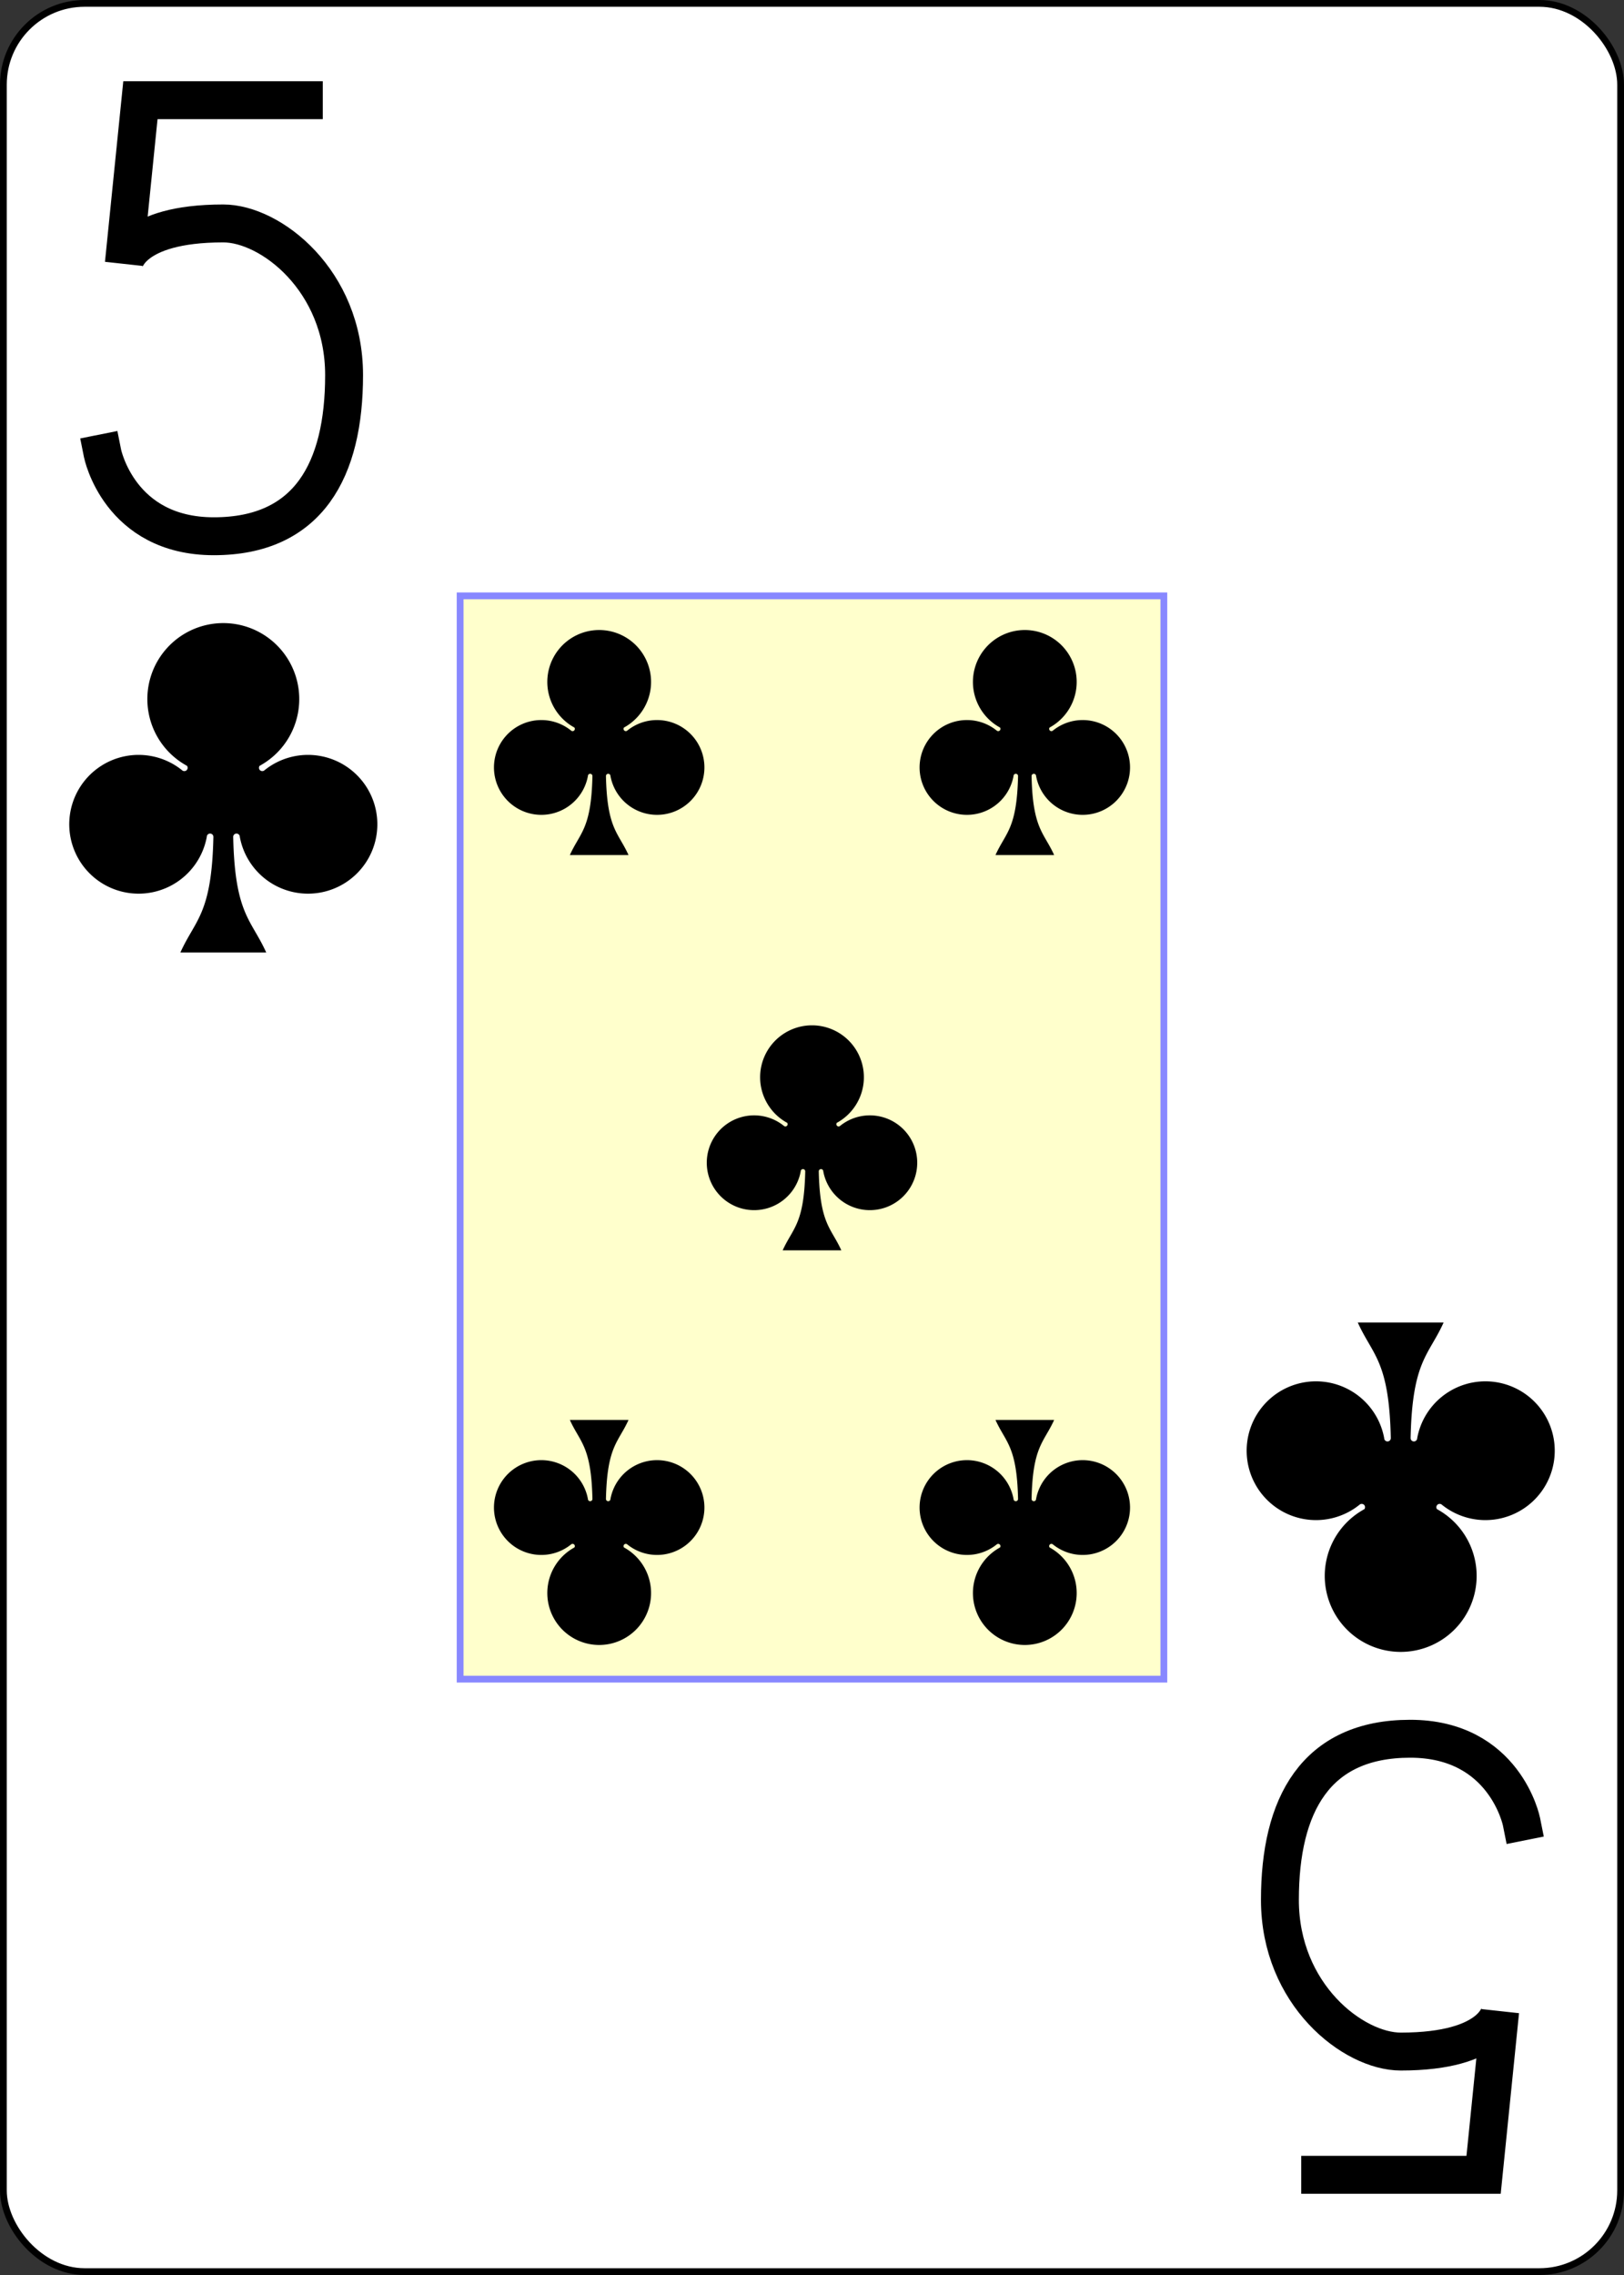
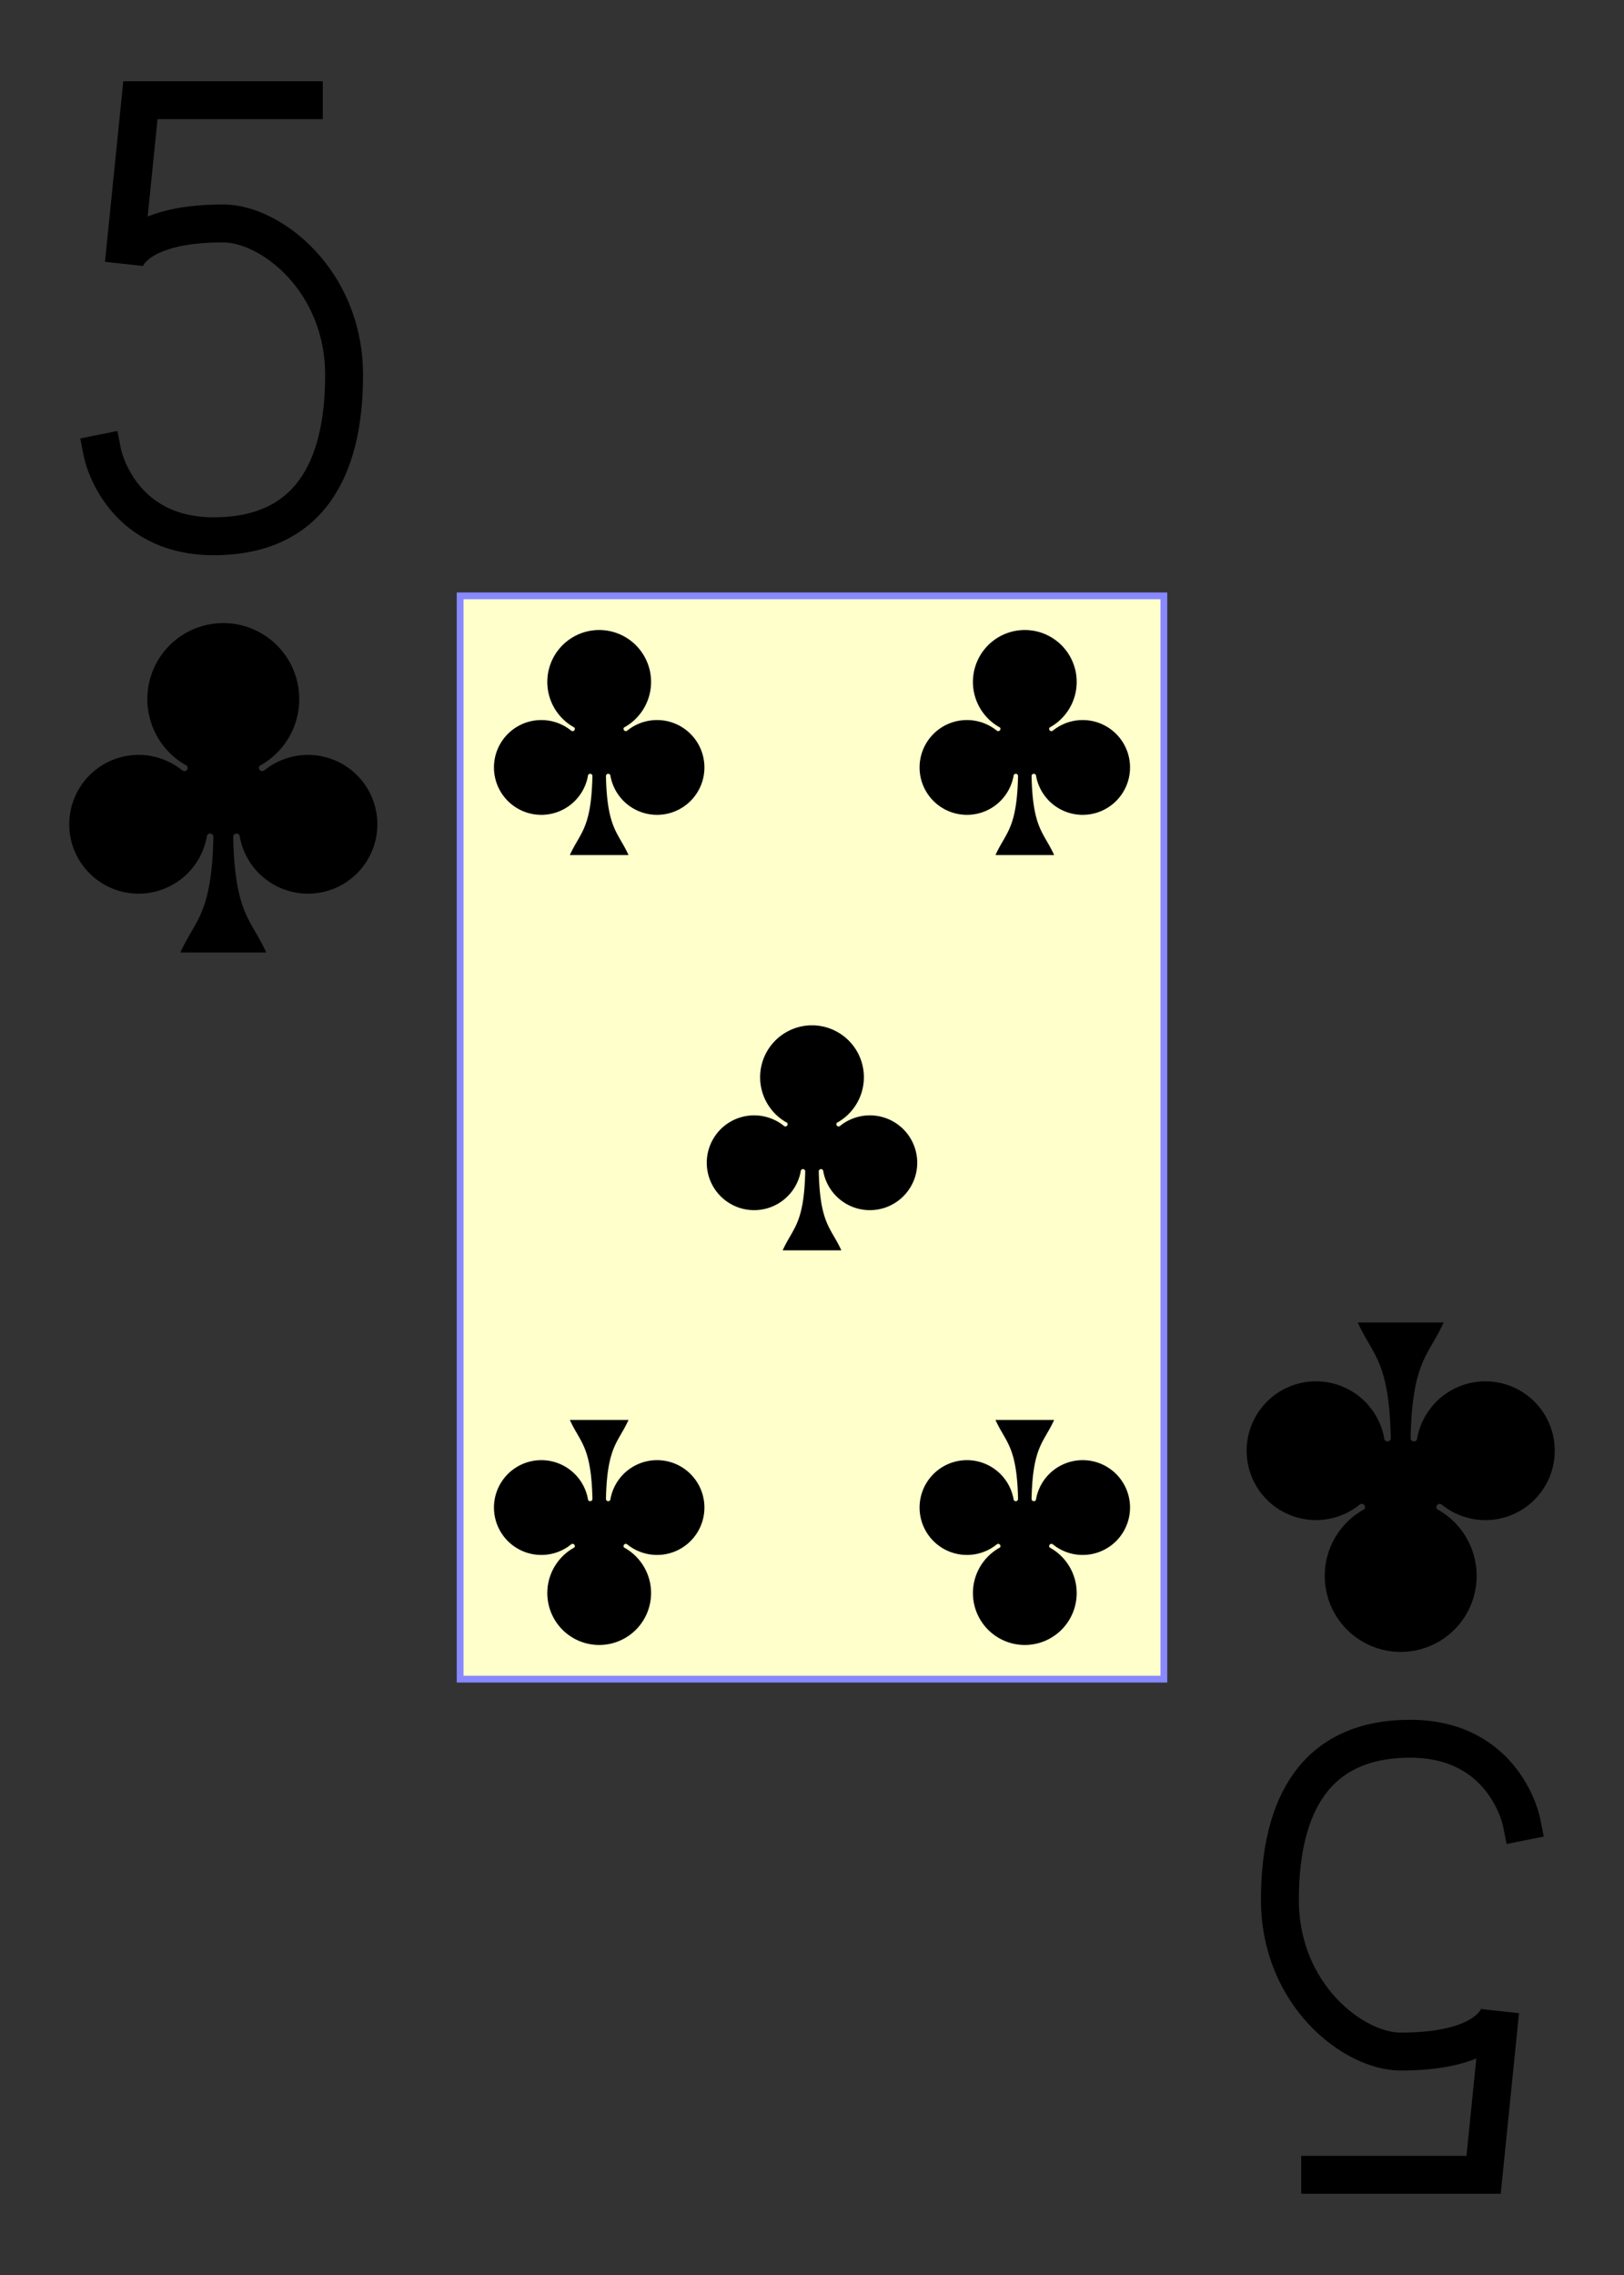
<svg xmlns="http://www.w3.org/2000/svg" xmlns:xlink="http://www.w3.org/1999/xlink" class="card" face="5C" height="3.5in" preserveAspectRatio="none" viewBox="-120 -168 240 336" width="2.5in">
  <rect x="-120" y="-168" width="240" height="336" fill="#333333" stroke="none" />
  <defs>
    <symbol id="SC5" viewBox="-600 -600 1200 1200" preserveAspectRatio="xMinYMid">
      <path d="M30 150C35 385 85 400 130 500L-130 500C-85 400 -35 385 -30 150A10 10 0 0 0 -50 150A210 210 0 1 1 -124 -51A10 10 0 0 0 -110 -65A230 230 0 1 1 110 -65A10 10 0 0 0 124 -51A210 210 0 1 1 50 150A10 10 0 0 0 30 150Z" fill="black" />
    </symbol>
    <symbol id="VC5" viewBox="-500 -500 1000 1000" preserveAspectRatio="xMinYMid">
      <path d="M170 -460L-175 -460L-210 -115C-210 -115 -200 -200 0 -200C100 -200 255 -80 255 120C255 320 180 460 -20 460C-220 460 -255 285 -255 285" stroke="black" stroke-width="80" stroke-linecap="square" stroke-miterlimit="1.5" fill="none" />
    </symbol>
    <rect id="XC5" width="104" height="160" x="-52" y="-80" />
  </defs>
-   <rect width="239" height="335" x="-119.5" y="-167.5" rx="12" ry="12" fill="white" stroke="black" />
  <use xlink:href="#XC5" width="104" height="160" stroke="#88f" fill="#FFC" />
  <use xlink:href="#VC5" height="70" width="70" x="-122" y="-156" />
  <use xlink:href="#SC5" height="58.558" width="58.558" x="-116.279" y="-81" />
  <use xlink:href="#SC5" height="40" width="40" x="-51.45" y="-78.384" />
  <use xlink:href="#SC5" height="40" width="40" x="11.45" y="-78.384" />
  <use xlink:href="#SC5" height="40" width="40" x="-20" y="-20" />
  <g transform="rotate(180)">
    <use xlink:href="#VC5" height="70" width="70" x="-122" y="-156" />
    <use xlink:href="#SC5" height="58.558" width="58.558" x="-116.279" y="-81" />
    <use xlink:href="#SC5" height="40" width="40" x="-51.45" y="-78.384" />
    <use xlink:href="#SC5" height="40" width="40" x="11.45" y="-78.384" />
  </g>
</svg>